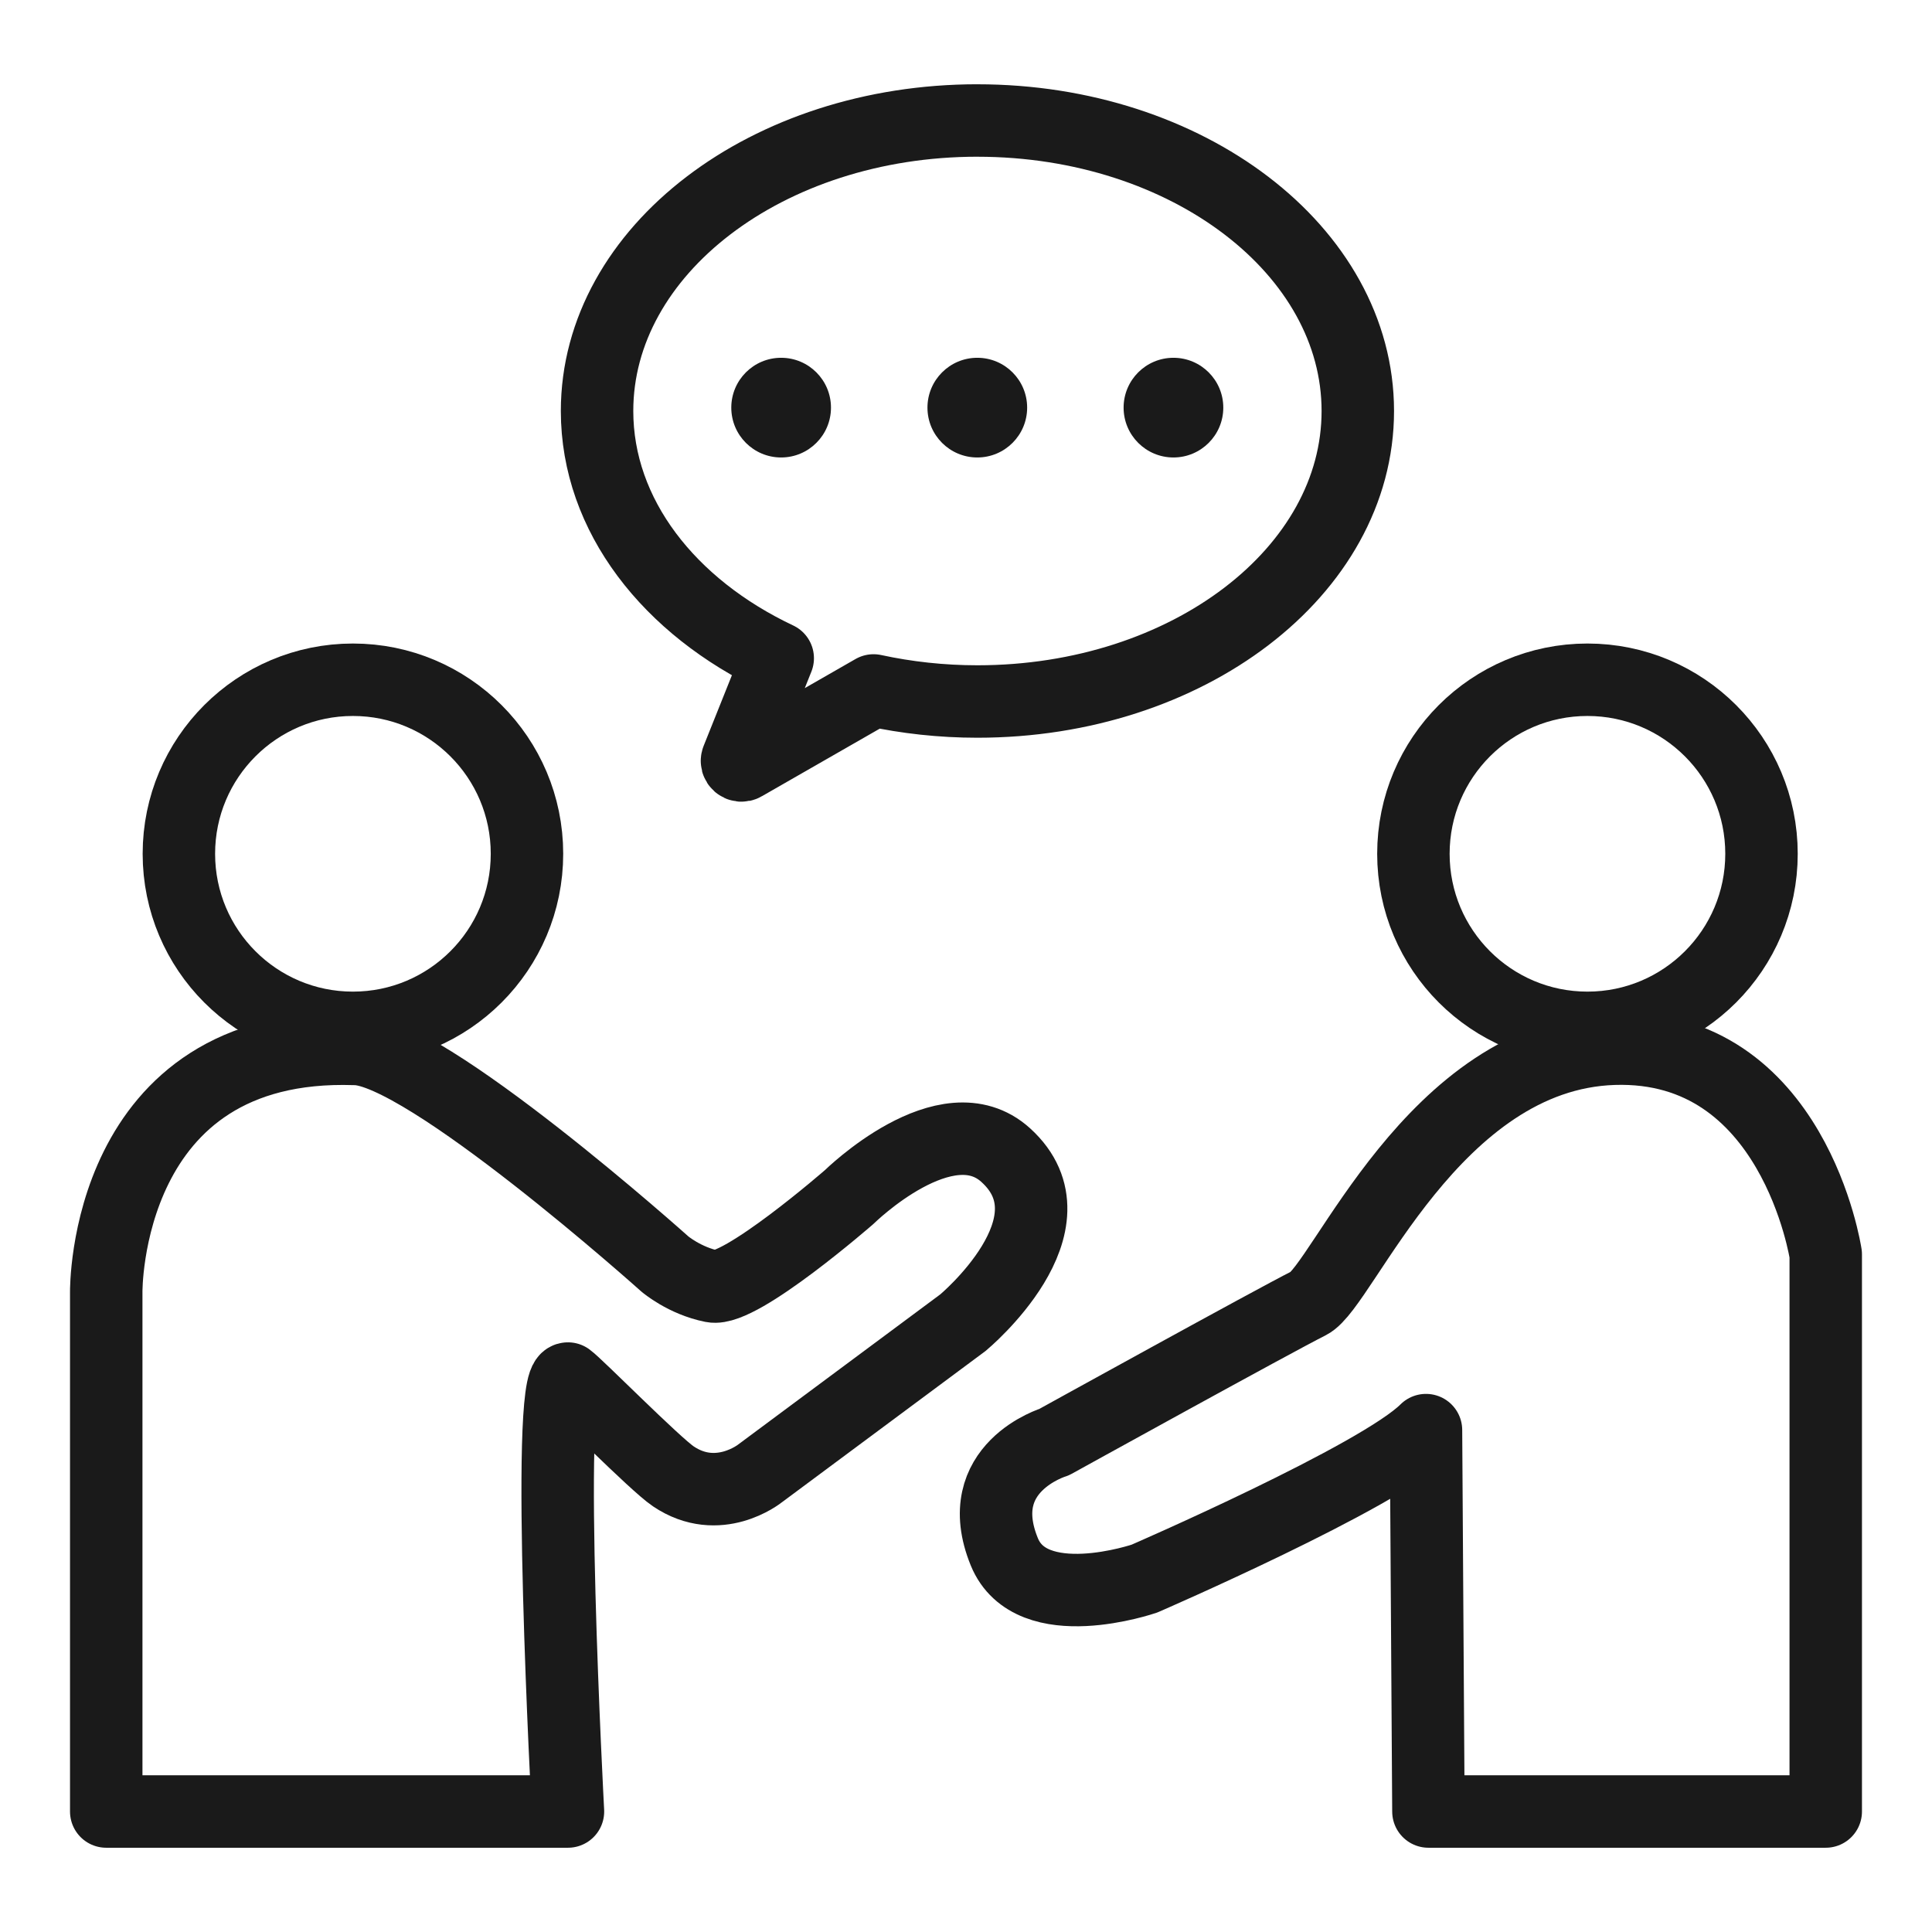
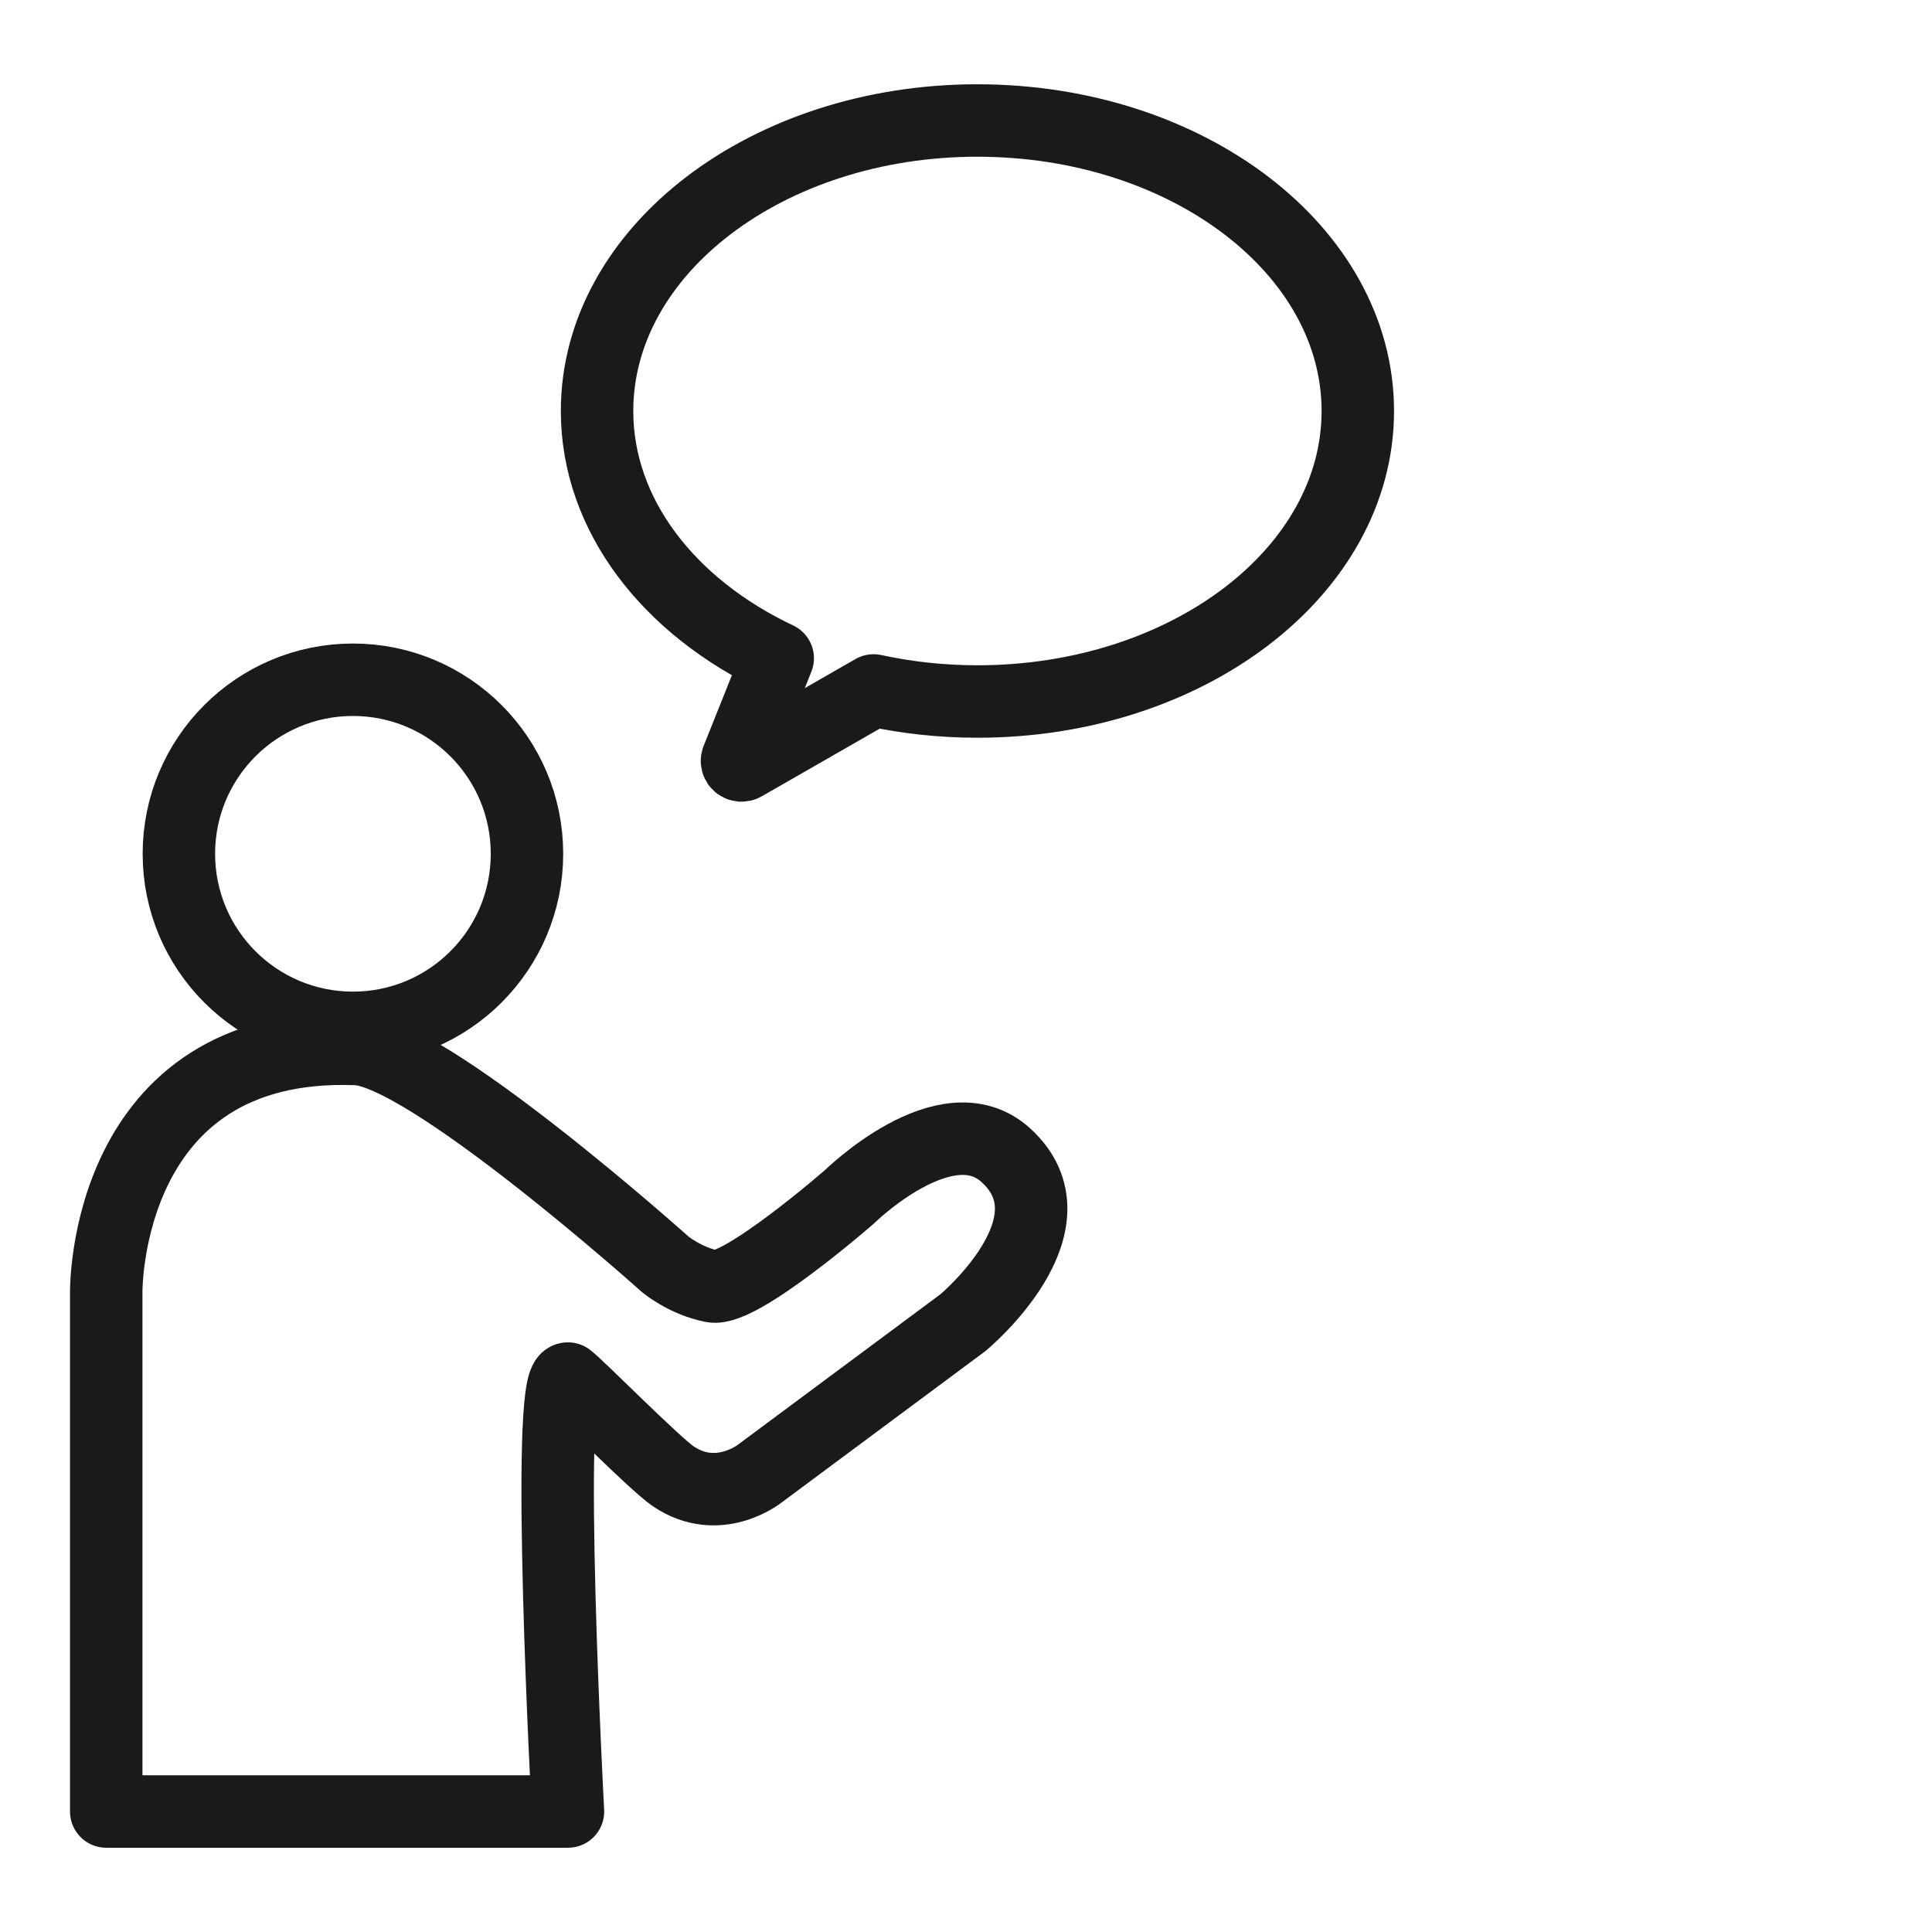
<svg xmlns="http://www.w3.org/2000/svg" id="b" viewBox="0 0 80 80">
  <path d="M40.474,4.989c-8.699,0-15.751,5.386-15.751,12.029,0,4.327,2.992,8.118,7.481,10.238l-1.674,4.184c-.066.165.113.32.267.232l5.375-3.082c1.368.296,2.809.458,4.301.458,8.699,0,15.751-5.386,15.751-12.029s-7.052-12.029-15.751-12.029Z" fill="none" stroke="#1a1a1a" stroke-linecap="round" stroke-linejoin="round" stroke-width="3" />
  <circle cx="14.614" cy="35.354" r="7.207" fill="none" stroke="#1a1a1a" stroke-linecap="round" stroke-linejoin="round" stroke-width="3" />
-   <circle cx="65.733" cy="35.354" r="7.207" fill="none" stroke="#1a1a1a" stroke-linecap="round" stroke-linejoin="round" stroke-width="3" />
  <path d="M4.399,75.011v-21.514s-.116-10.41,10.294-10.063c2.892-.008,12.839,8.906,12.839,8.906,0,0,.81.694,1.966.925s5.668-3.701,5.668-3.701c0,0,4.021-3.959,6.477-1.735,3.153,2.855-1.77,6.94-1.77,6.94l-8.408,6.246s-1.719,1.377-3.586.116c-.773-.522-3.971-3.767-4.361-4.048-.959,0,0,17.928,0,17.928H4.399Z" fill="none" stroke="#1a1a1a" stroke-linecap="round" stroke-linejoin="round" stroke-width="3" />
-   <circle cx="32.345" cy="16.879" r="2.064" fill="#1a1a1a" />
-   <circle cx="40.468" cy="16.879" r="2.064" fill="#1a1a1a" />
-   <circle cx="48.59" cy="16.879" r="2.064" fill="#1a1a1a" />
-   <path d="M59.148,75.011h16.452v-23.068s-1.312-8.757-8.781-8.517-11.204,9.829-12.617,10.535-10.55,5.753-10.55,5.753c0,0-3.491,1.05-2.066,4.542,1.112,2.725,5.804,1.11,5.804,1.11,0,0,9.74-4.222,11.657-6.148l.101,15.793Z" fill="none" stroke="#1a1a1a" stroke-linecap="round" stroke-linejoin="round" stroke-width="3" />
</svg>